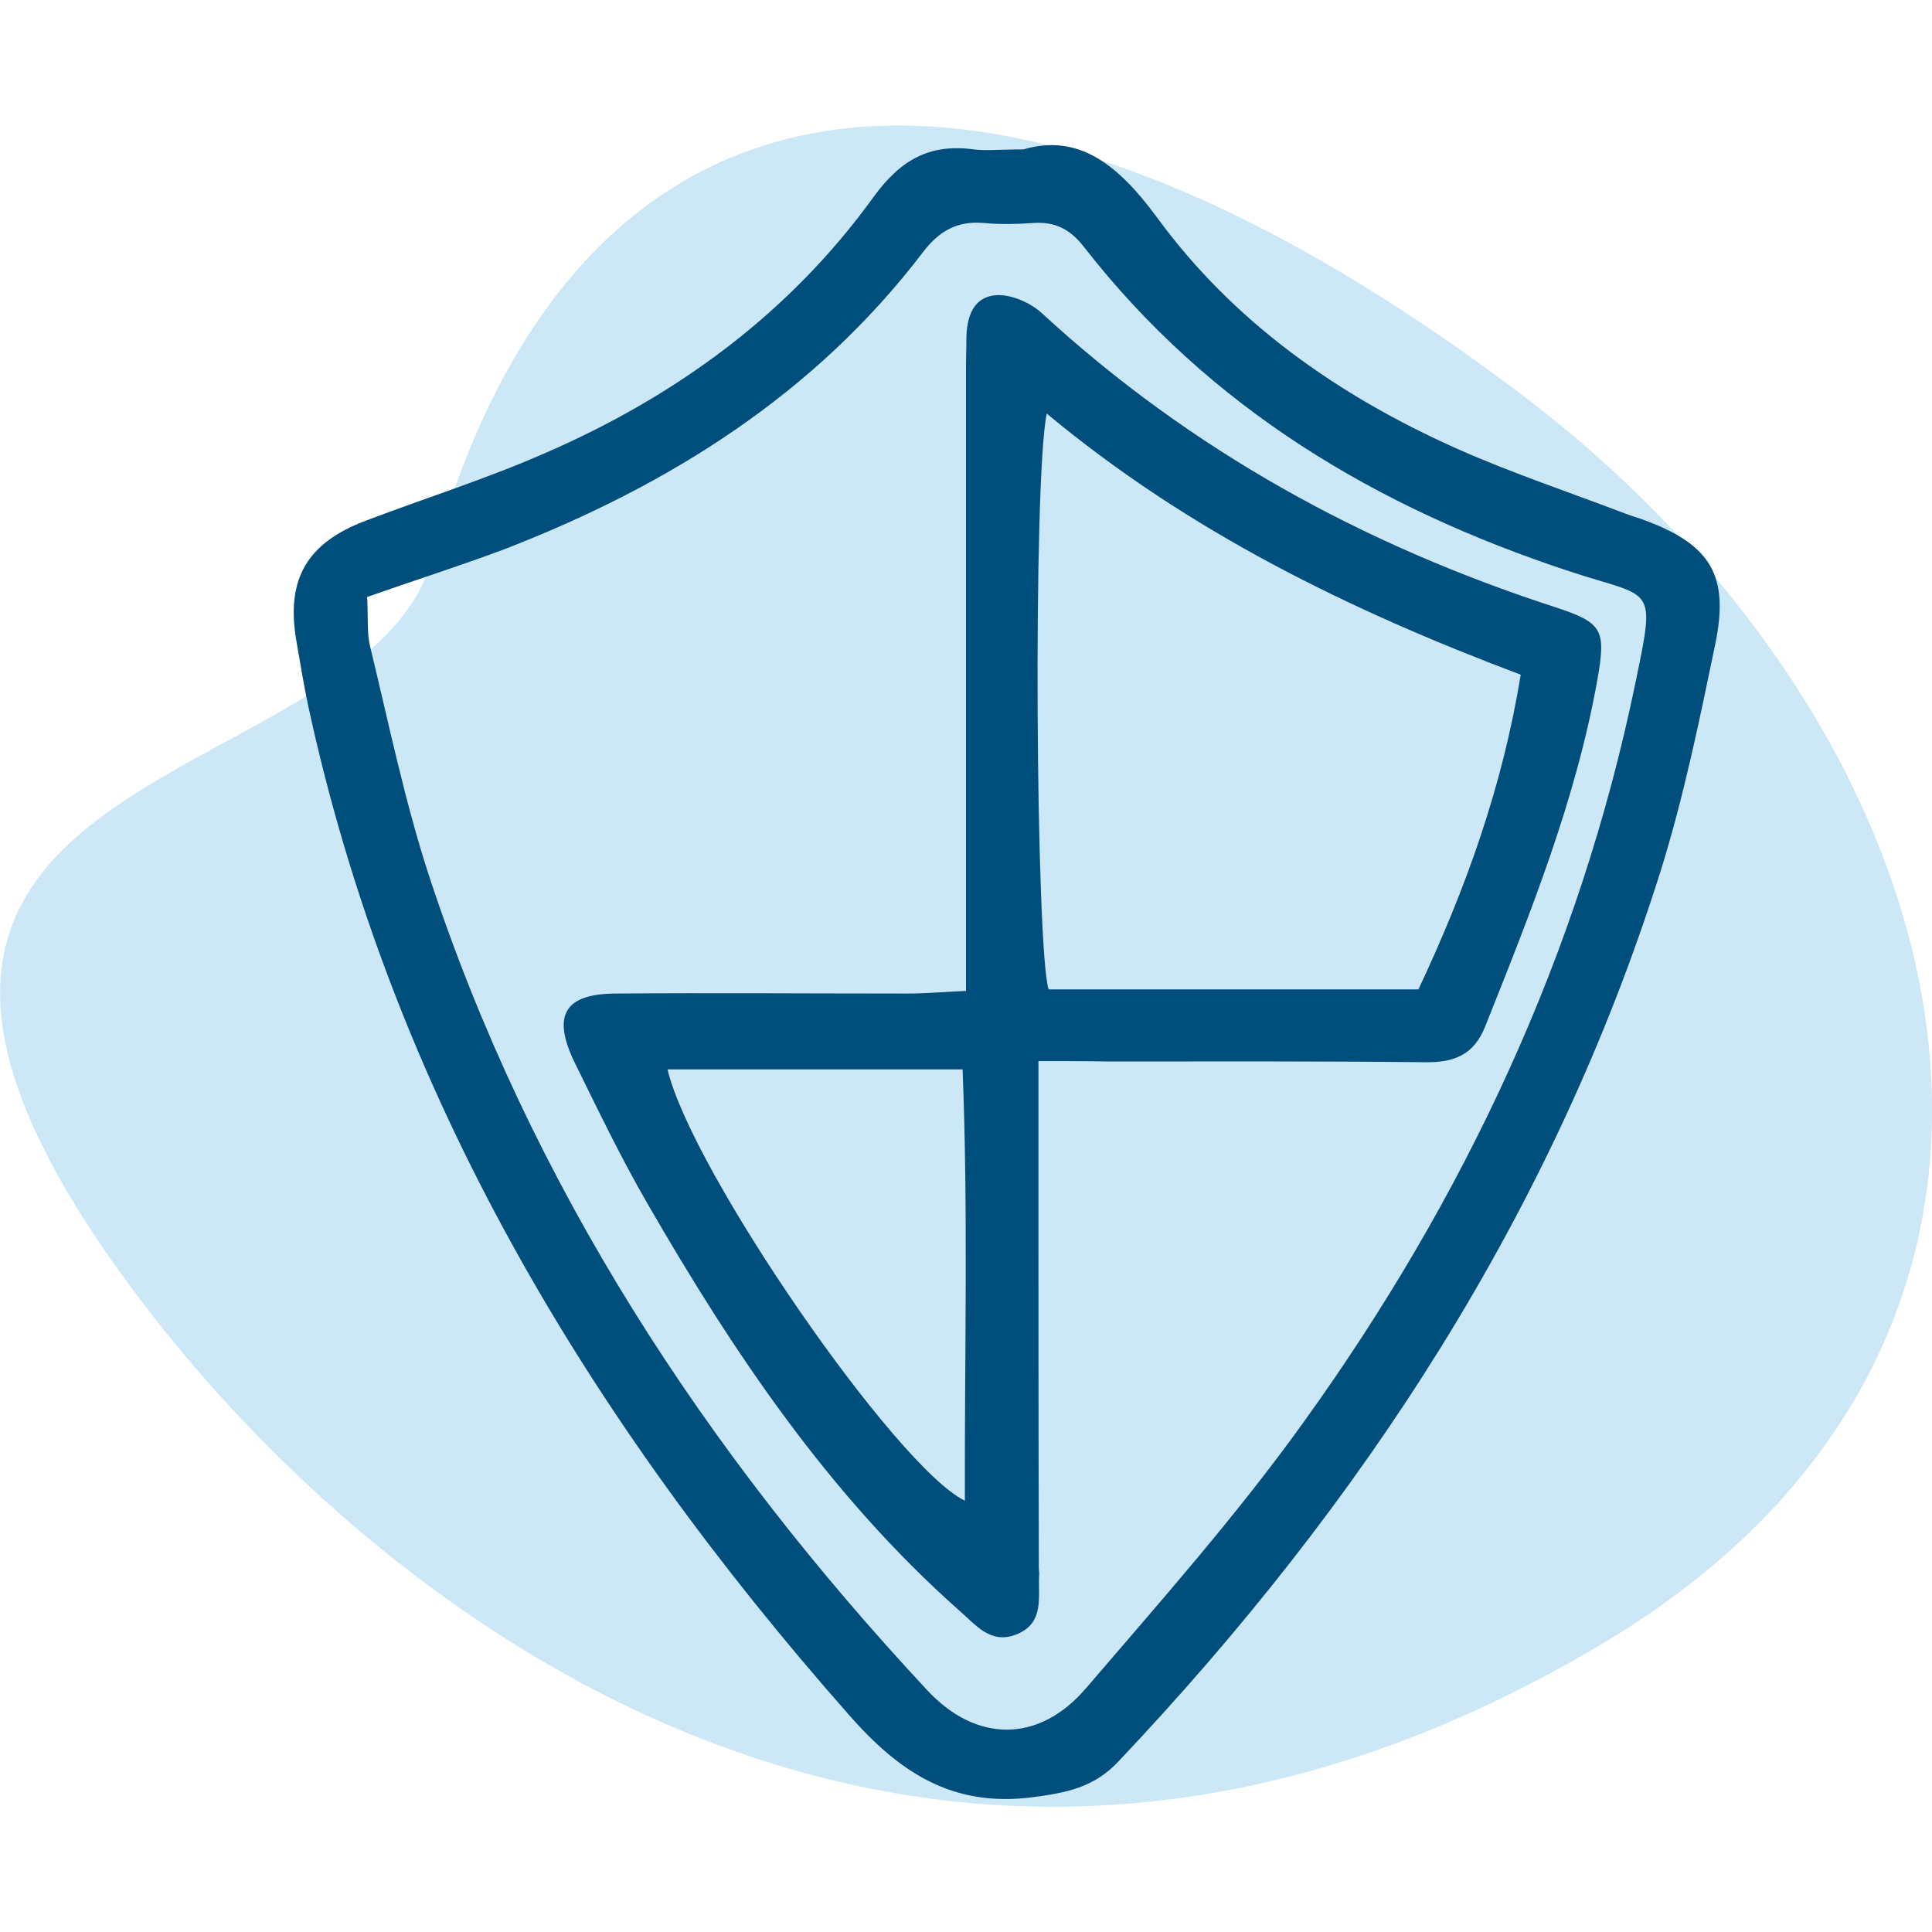
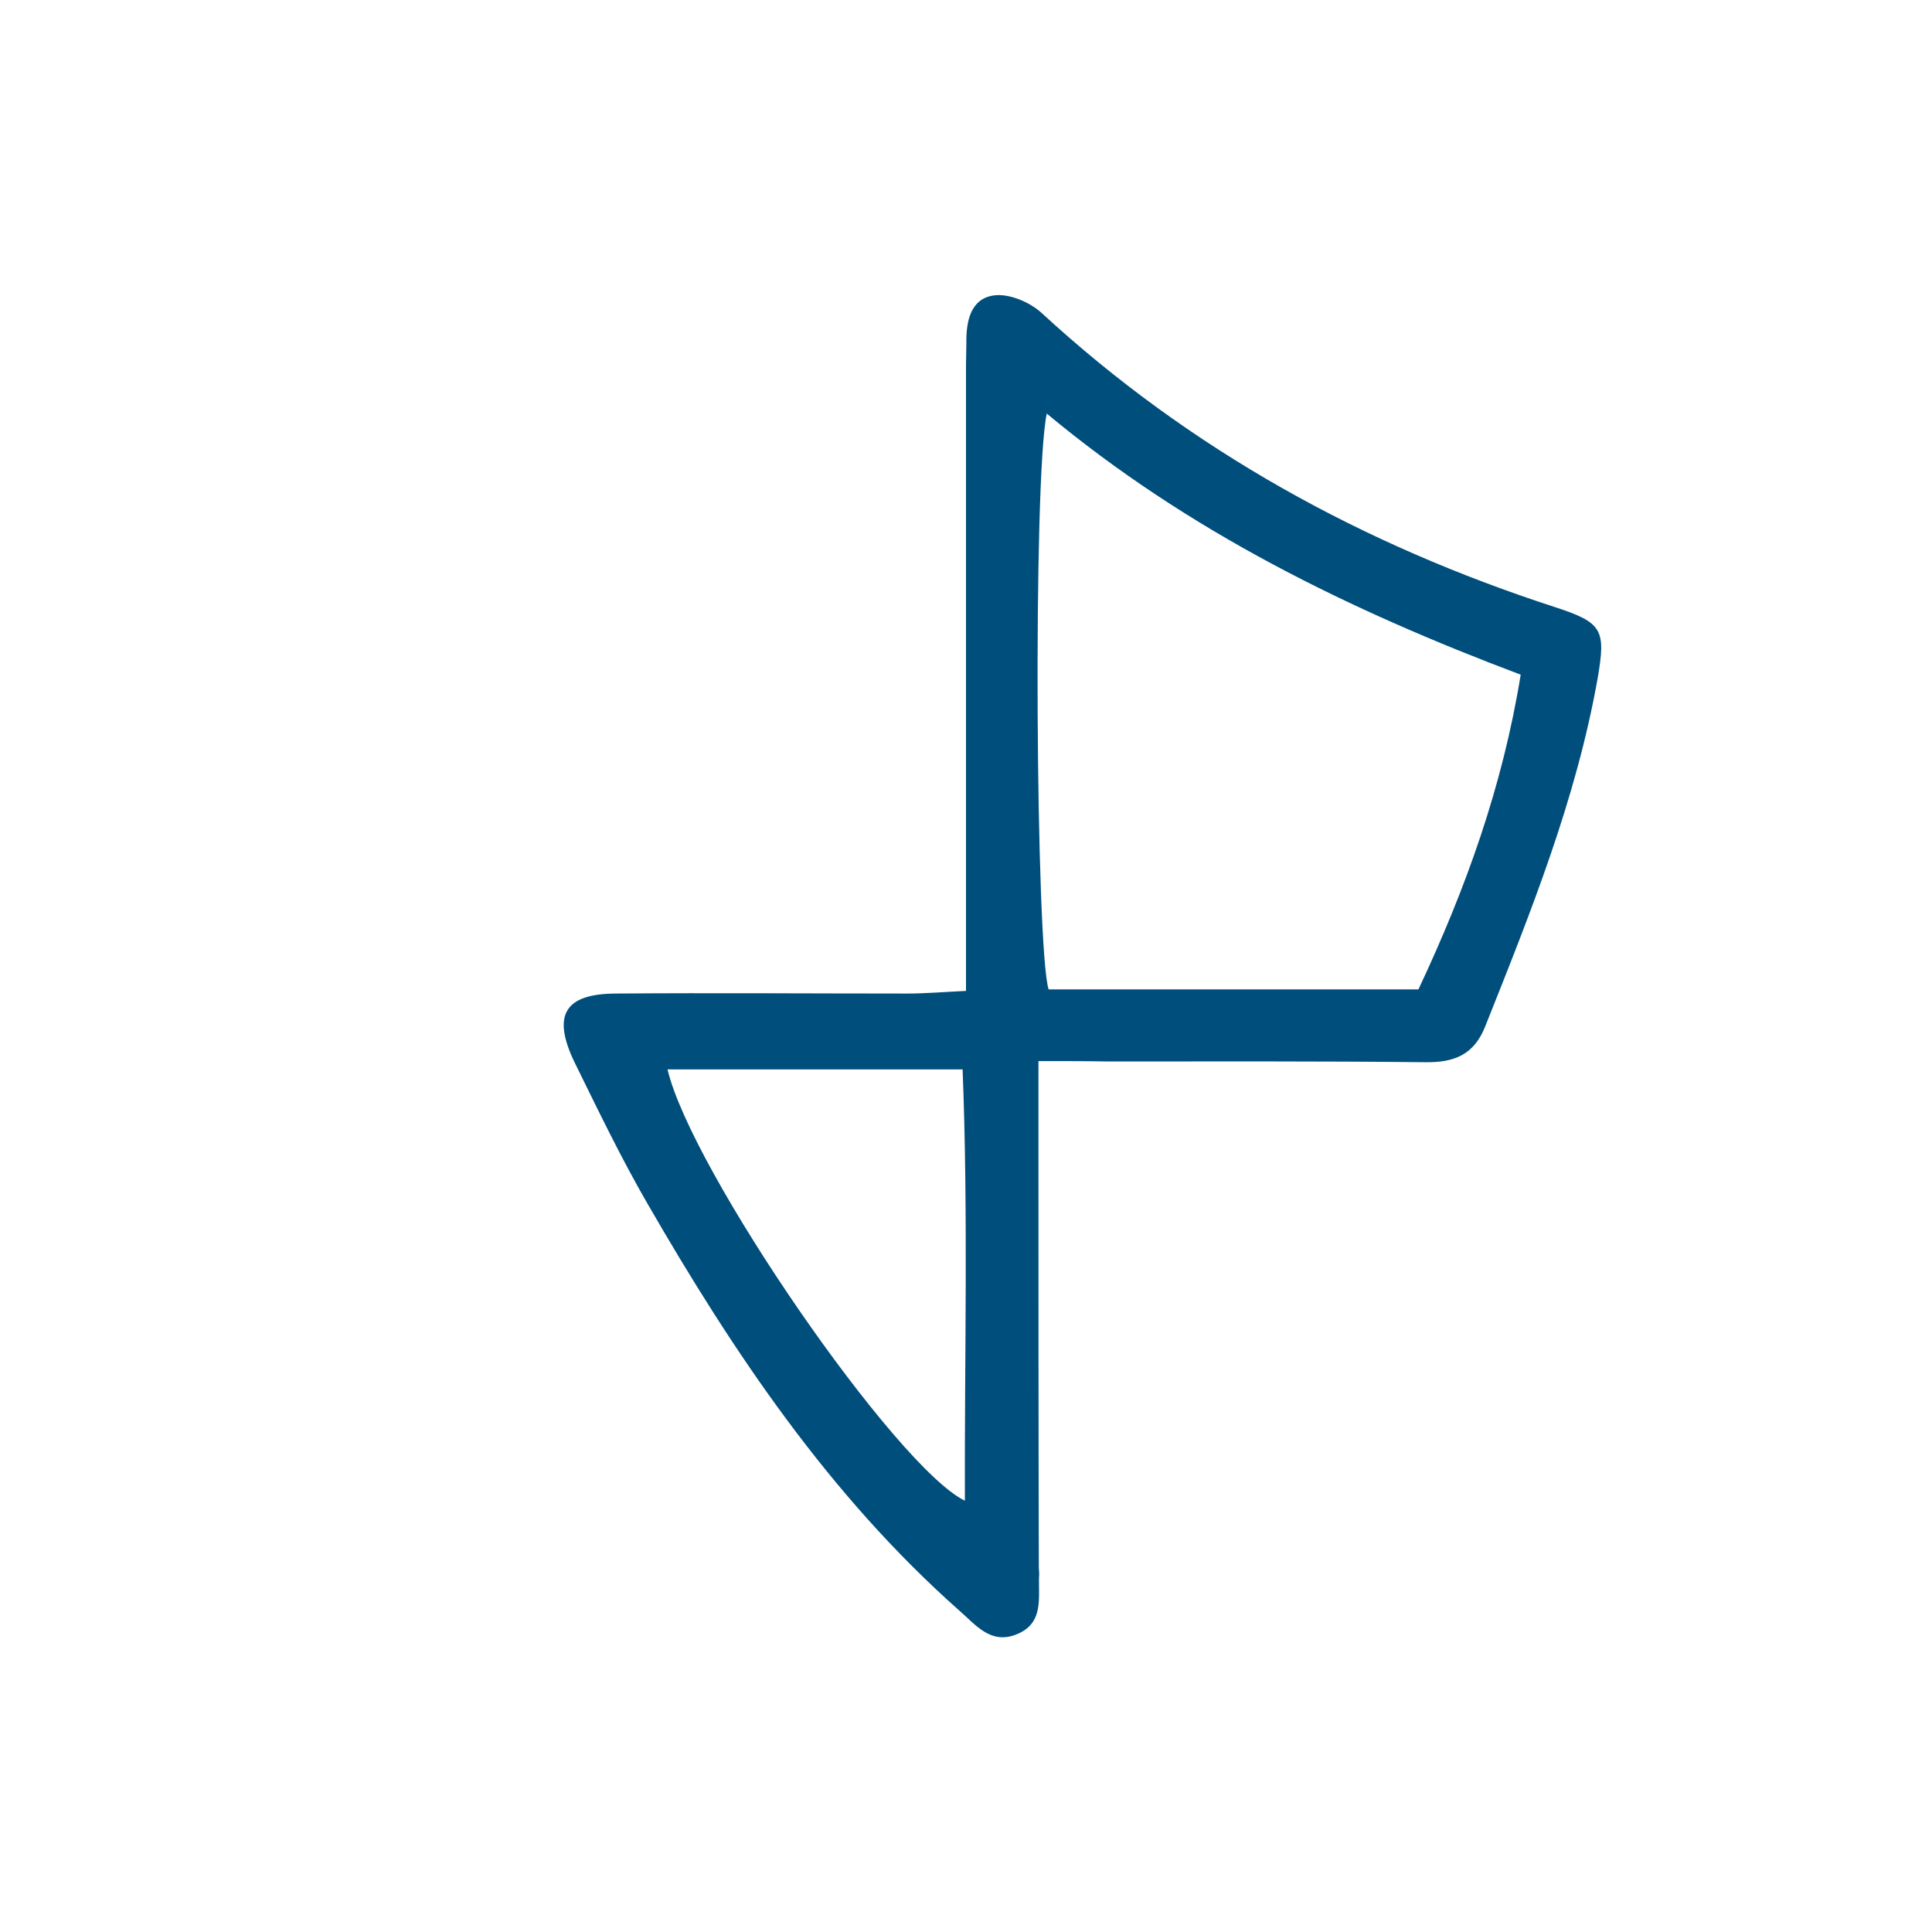
<svg xmlns="http://www.w3.org/2000/svg" version="1.1" id="Capa_1" x="0px" y="0px" width="512px" height="512px" viewBox="0 0 512 512" style="enable-background:new 0 0 512 512;" xml:space="preserve">
  <style type="text/css"> .st0{opacity:0.2;fill:#0089D2;} .st1{fill:#004E7C;} </style>
  <g>
-     <path class="st0" d="M114.8,147.5C150.1,20.6,250.7-9.8,401.7,103.4c122.8,92,160.2,250.3,23.1,332.1 c-177.1,105.7-322-4.7-387.1-90.4C-74,198.2,96.5,213.6,114.8,147.5z" />
    <g>
-       <path class="st1" d="M271.2,39.6c14.6-4.3,25.1,4,35.4,18c20.3,27.8,48.1,47.3,79.5,61.3c14.6,6.5,29.7,11.5,44.6,17.2 c1.8,0.7,3.7,1.2,5.5,1.9c17,6.4,22.1,14.4,18.4,32.5c-4.2,20.3-8.4,40.8-14.6,60.6c-28.5,90.3-78.9,167.3-143.6,235.7 c-6.6,7-13.8,8.3-22.9,9.5c-21.2,2.7-35.2-6.7-48.4-21.7c-68.9-78.1-121.3-164.9-143.5-267.9c-1.2-5.7-2.1-11.4-3.1-17.1 c-2.7-16.1,2.8-25.7,18.4-31.6c15.8-6,32-11.1,47.5-17.9c34.8-15.1,64.8-37,87.1-67.9c7.2-9.9,14.9-14.2,26.6-12.6 C261.3,40,264.7,39.6,271.2,39.6z M97.3,158.2c0.3,5.6-0.1,9.6,0.8,13.2c4.9,20.2,9.1,40.7,15.5,60.4 c27,82.3,73.3,153,132.1,216.1c13,14,29.6,14.1,42.1-0.5c19.8-23.1,40.1-46,57.8-70.7c42.5-59.1,73-124,87.8-195.7 c5.5-26.6,4.8-22.2-17.8-29.7c-50.8-16.8-95-43.1-128.3-85.8c-3.7-4.8-7.7-6.8-13.5-6.4c-4.3,0.3-8.7,0.4-13.1,0 c-6.9-0.6-11.7,2-16,7.6c-28.7,37.7-67.3,61.9-110.9,78.8C122.1,149.9,110.1,153.7,97.3,158.2z" />
      <path class="st1" d="M275.2,281.2c0,7.2,0,12,0,16.7c0,39.2,0,78.4,0.1,117.6c0,0.5,0.1,1,0.1,1.5c-0.4,6.1,1.6,13.2-6.2,16.2 c-6.8,2.6-10.7-2.7-15-6.4c-34.5-30.6-59.8-68.3-82.6-107.8c-7-12.1-13.1-24.8-19.3-37.4c-6.1-12.6-2.7-18.3,11.1-18.3 c25.7-0.2,51.3,0,77,0c4.7,0,9.4-0.4,15.6-0.7c0-5.1,0-9.3,0-13.5c0-50.8,0-101.6,0-152.4c0-1.9,0.1-3.9,0.1-5.8 c-0.1-5.7,1.1-11.7,7.2-12.6c4-0.6,9.5,1.7,12.7,4.6c39.5,36.4,85.3,61.5,136.1,78c12.6,4.1,13.5,6,11.3,18.8 c-5.7,32.2-17.8,62.2-29.8,92.3c-3,7.6-8.3,9.6-15.9,9.5c-28.1-0.3-56.2-0.2-84.3-0.2C288.1,281.2,282.8,281.2,275.2,281.2z M277.4,109.6c-3.7,17.6-2.9,142.3,0.5,152.6c32.6,0,65.3,0,98,0c12.6-26.8,22.3-53.8,27.1-83.4 C357.6,161.7,315,140.9,277.4,109.6z M176.9,283.4c6.3,26.8,60.6,105.5,78.8,114.3c-0.1-38.3,0.9-76.2-0.6-114.3 C227.9,283.4,202.5,283.4,176.9,283.4z" />
    </g>
  </g>
</svg>